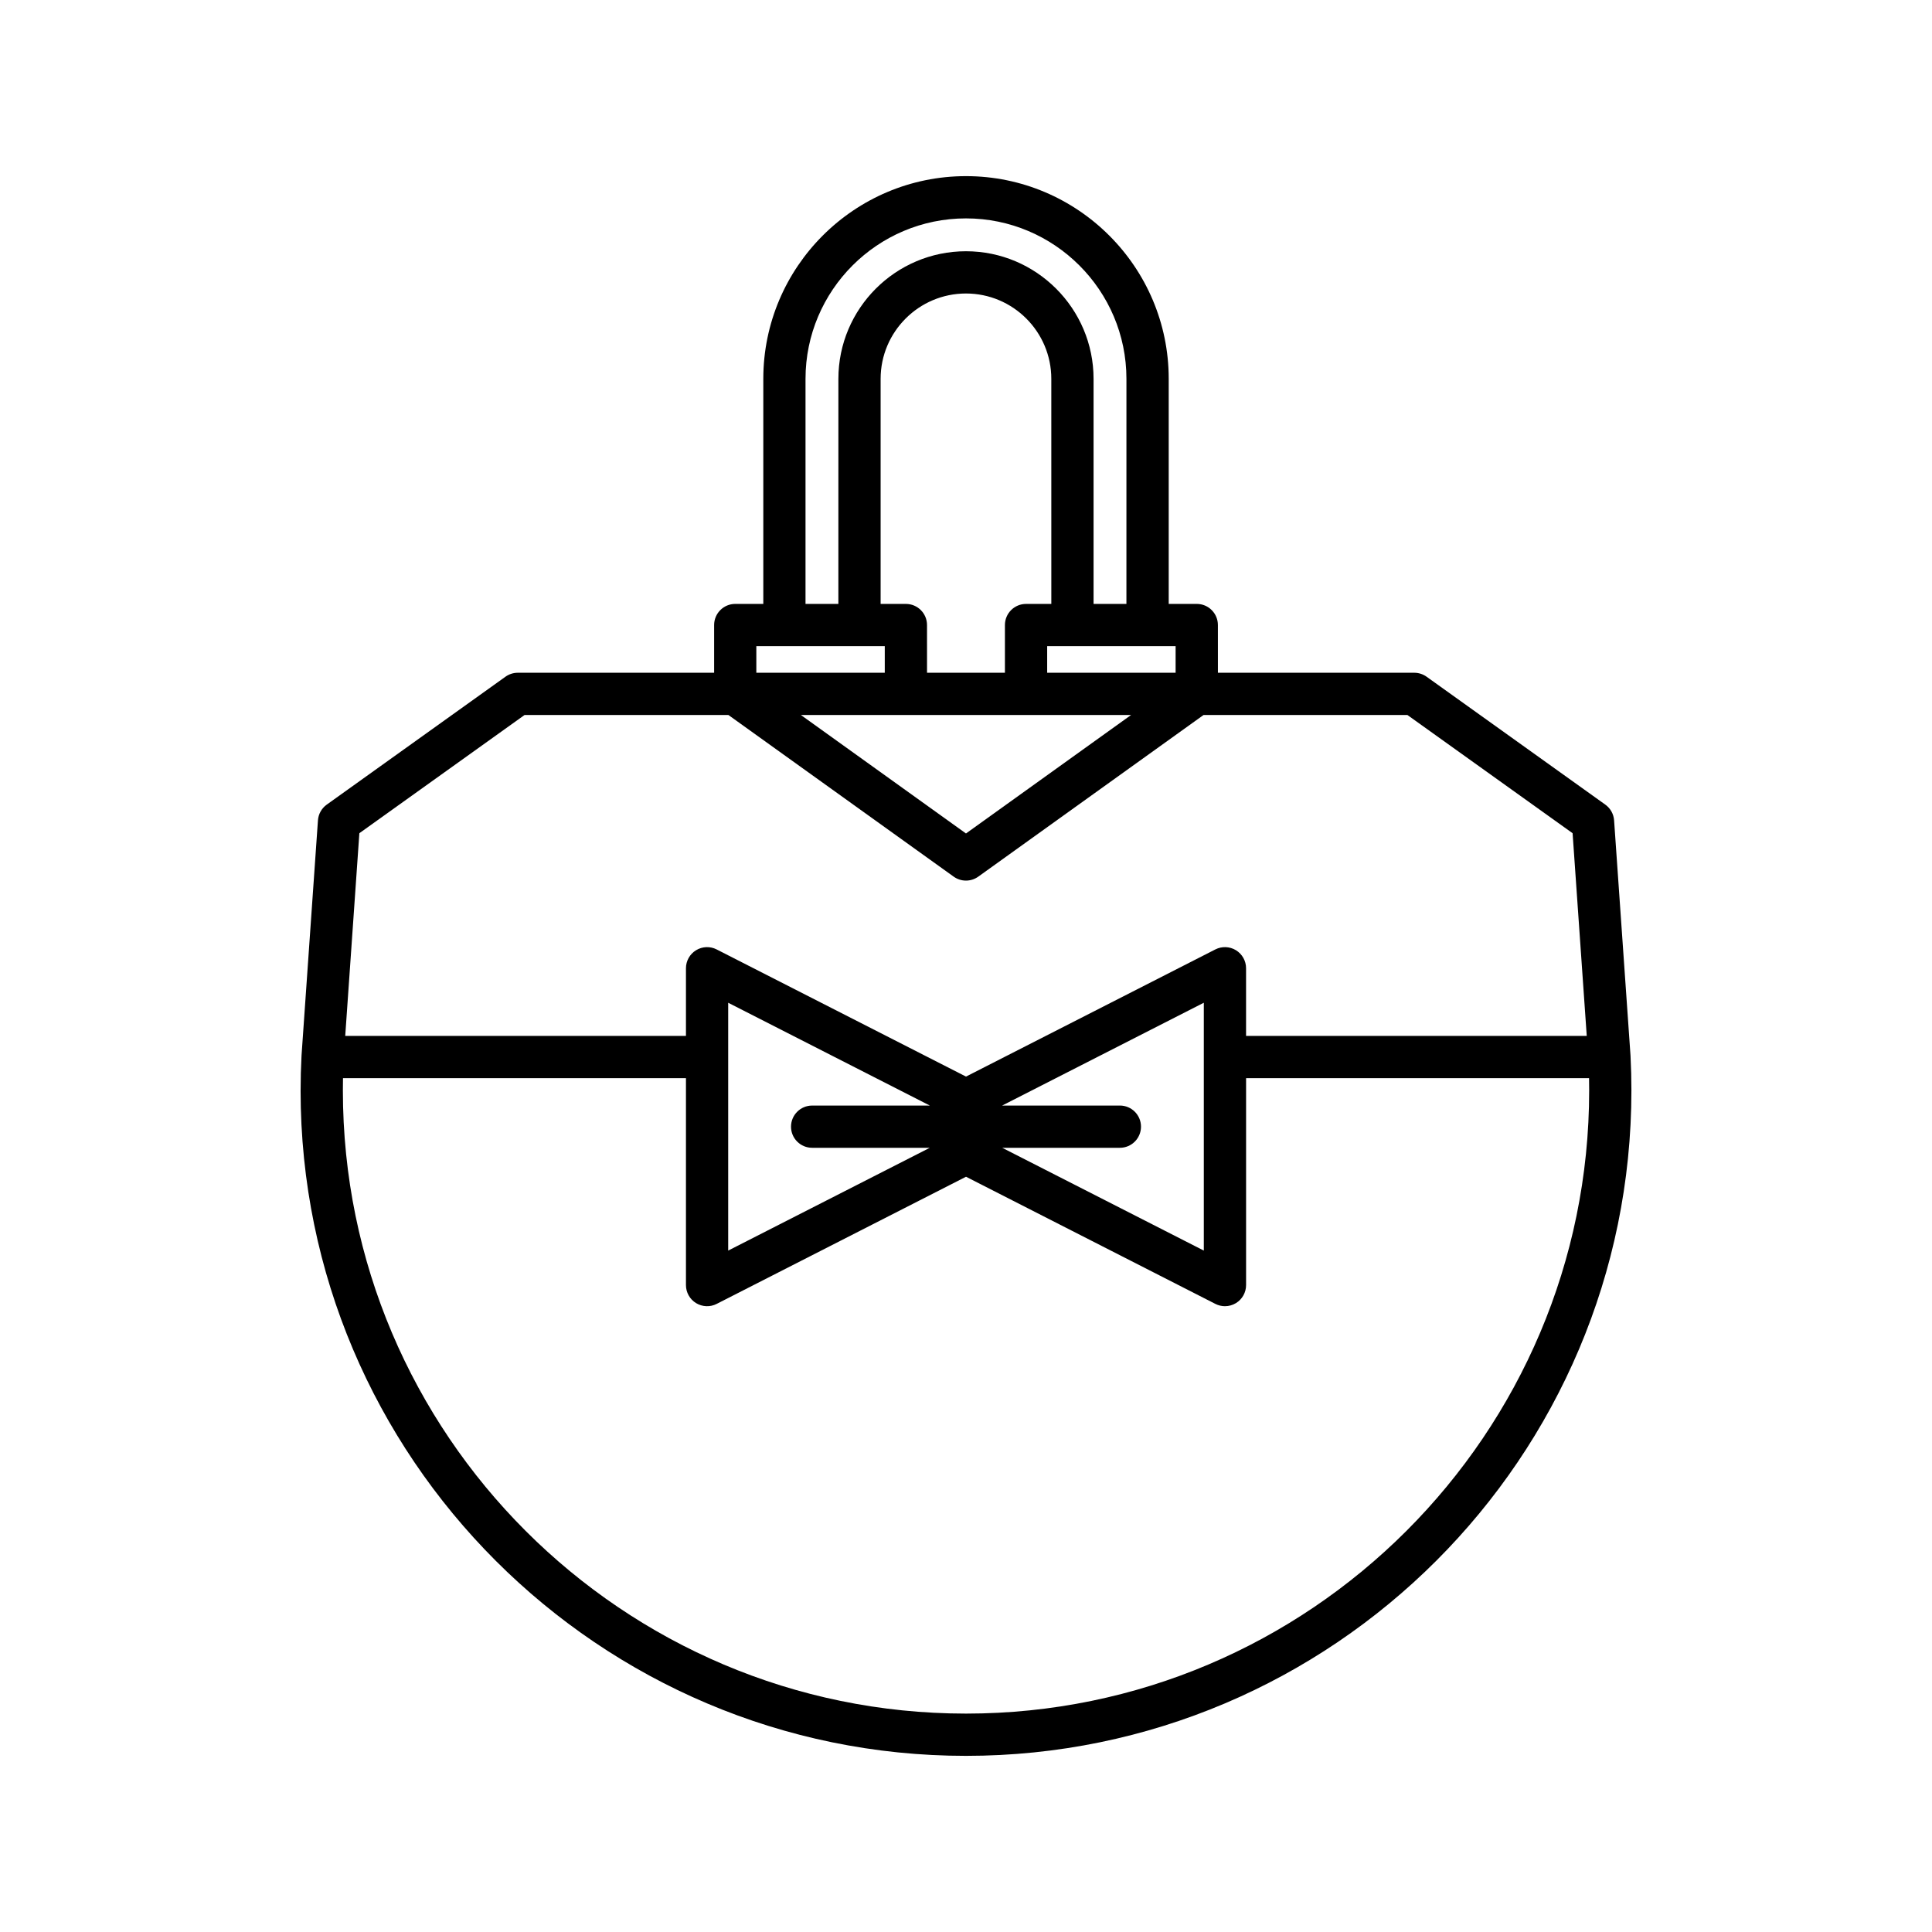
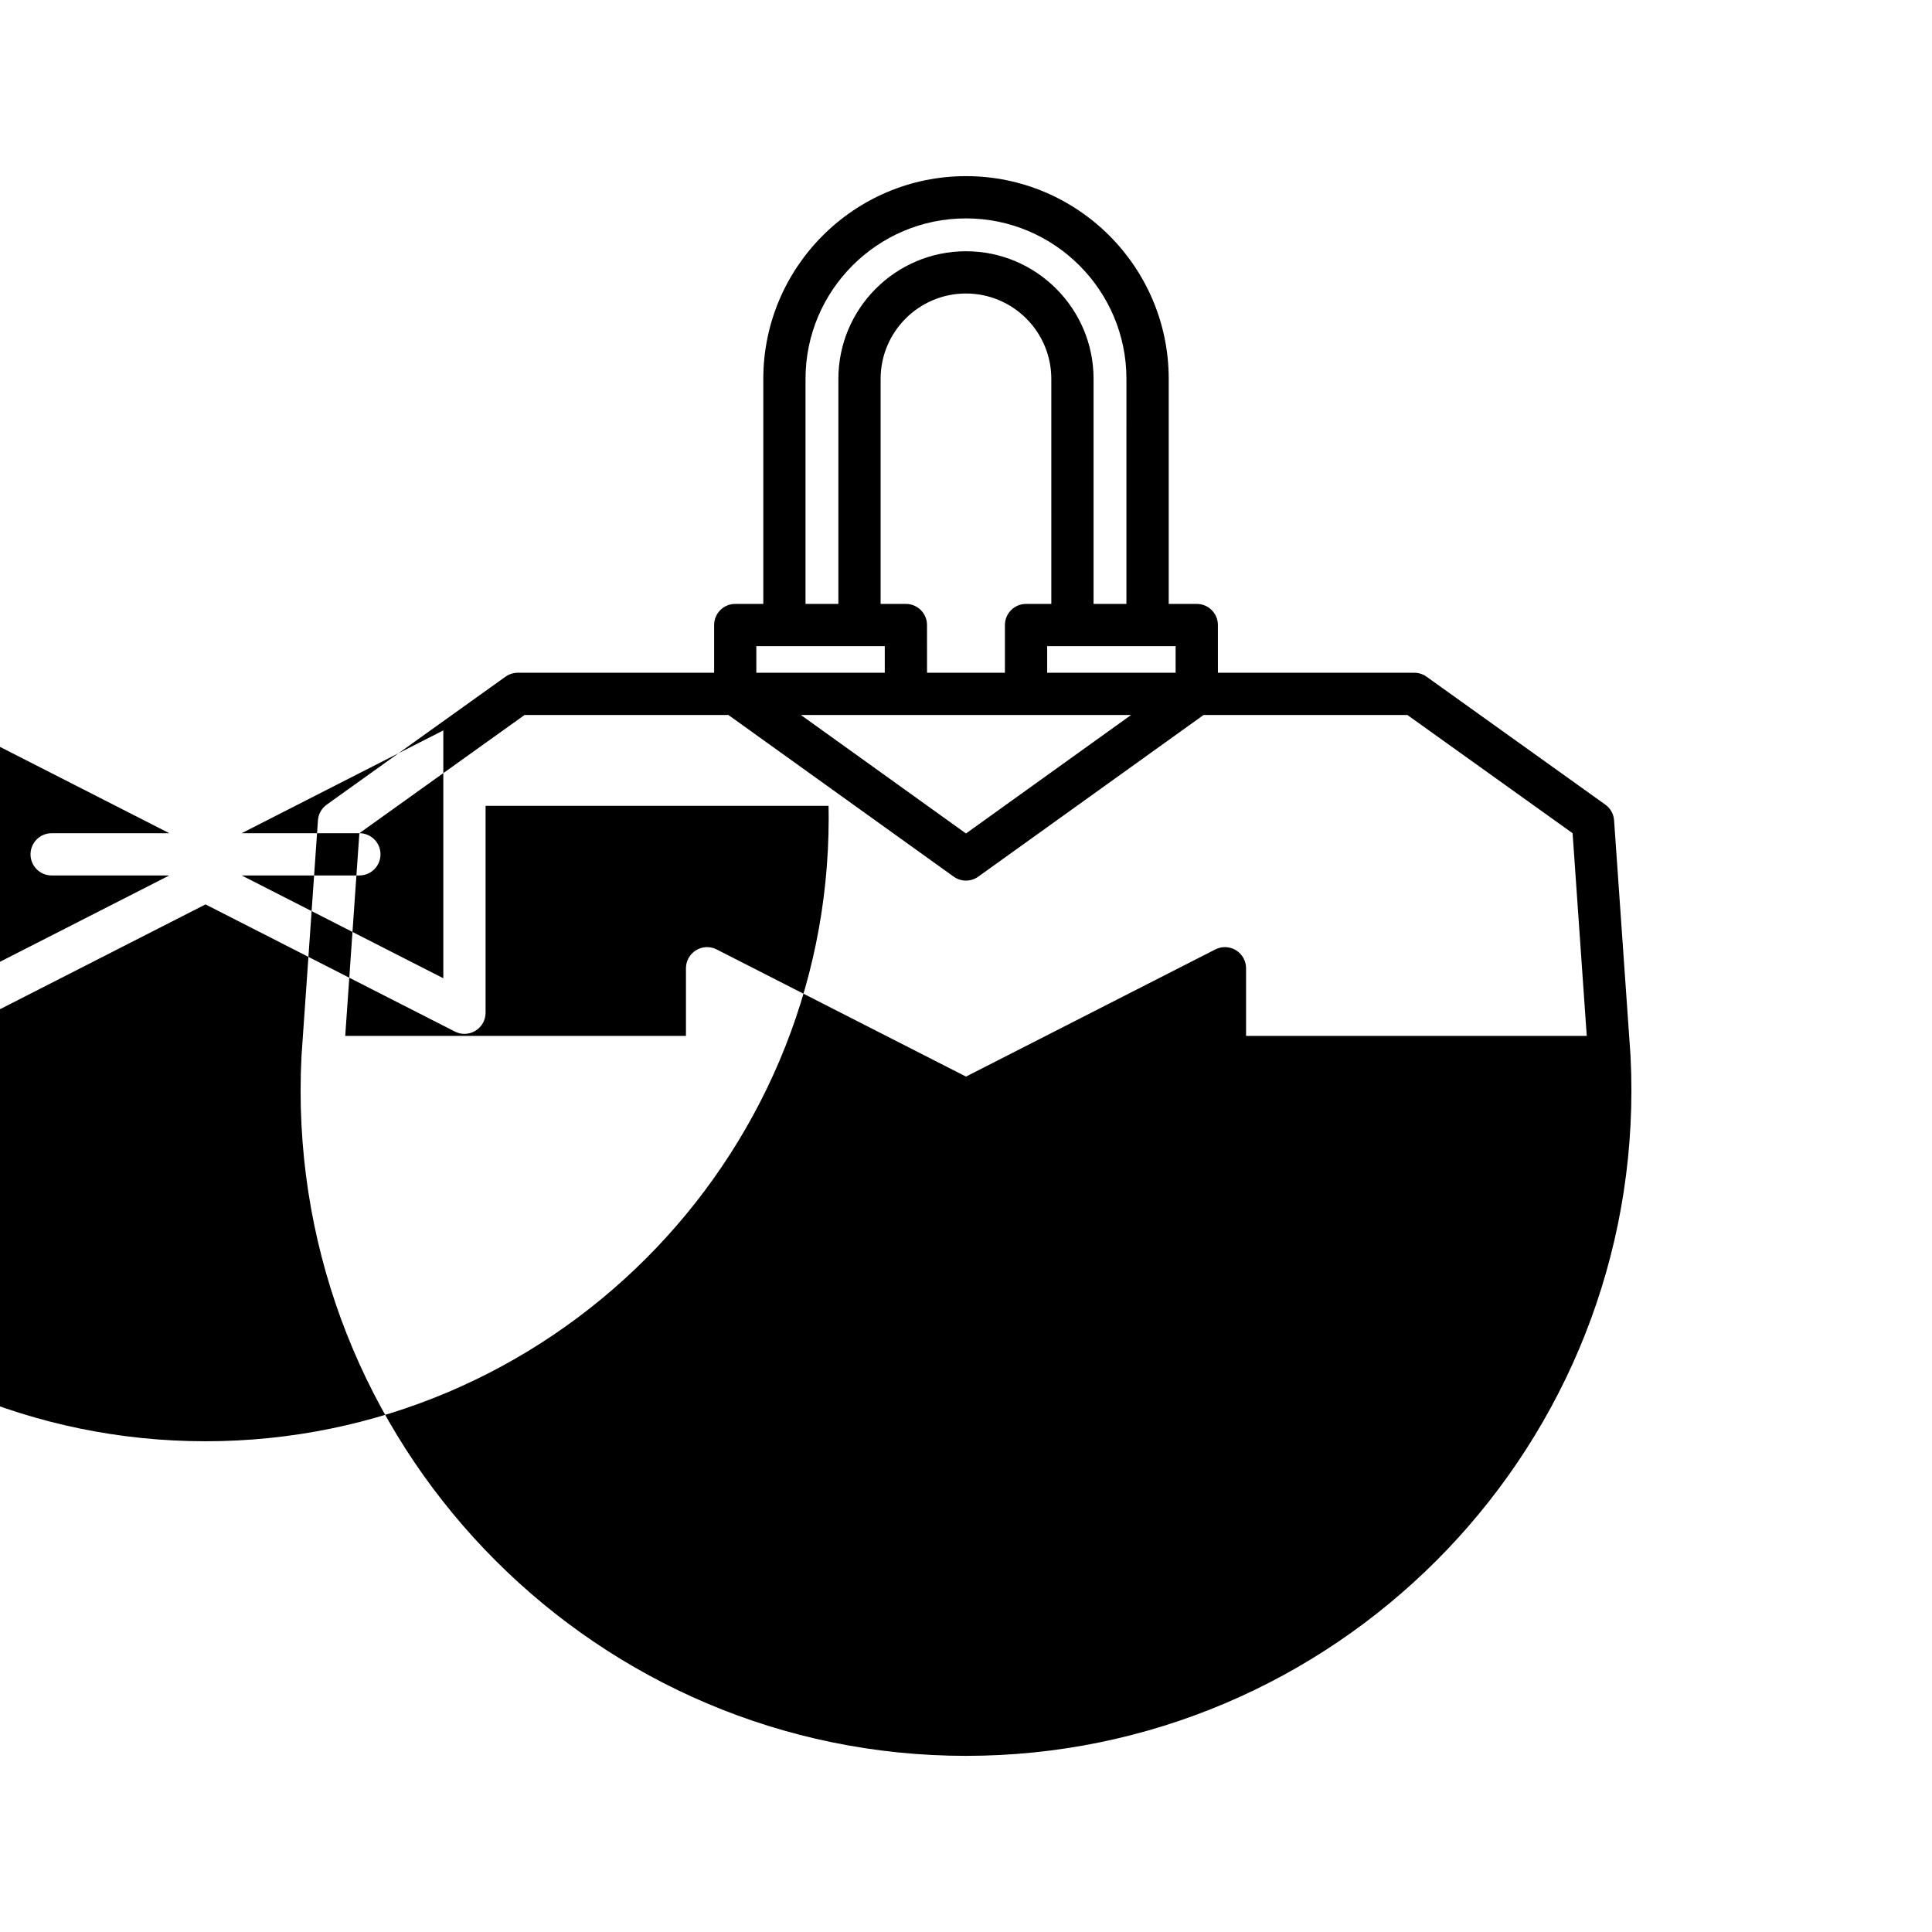
<svg xmlns="http://www.w3.org/2000/svg" fill="#000000" width="800px" height="800px" version="1.1" viewBox="144 144 512 512">
-   <path d="m223.66 432.98c0 97.234 79.102 176.34 176.34 176.34 97.23-0.004 176.34-79.105 176.34-176.34 0-3.066-0.078-6.113-0.234-9.141 0-0.02-0.012-0.031-0.012-0.051 0-0.02 0.008-0.035 0.008-0.055l-4.352-62.332c-0.113-1.668-0.969-3.191-2.324-4.164l-47.375-33.906c-0.953-0.68-2.09-1.043-3.258-1.043h-52.035l-0.004-12.648c0-3.094-2.508-5.598-5.598-5.598h-7.434v-59.648c0-29.617-24.098-53.715-53.719-53.715s-53.719 24.098-53.719 53.715v59.648h-7.434c-3.09 0-5.598 2.504-5.598 5.598v12.648h-52.035c-1.168 0-2.309 0.367-3.258 1.043l-47.375 33.906c-1.355 0.973-2.211 2.5-2.324 4.164l-4.352 62.332c0 0.02 0.008 0.035 0.008 0.055 0 0.02-0.012 0.031-0.012 0.051-0.16 3.027-0.238 6.074-0.238 9.141zm231.89-117.74v7.051h-34.039v-7.051zm-71.477-11.195h-6.699v-59.648c0-12.469 10.145-22.617 22.617-22.617s22.617 10.145 22.617 22.617l0.004 59.648h-6.699c-3.09 0-5.598 2.504-5.598 5.598v12.648h-20.641l-0.004-12.648c0-3.094-2.504-5.598-5.598-5.598zm59.668 29.441-43.746 31.395-43.746-31.395zm-86.27-89.09c0-23.445 19.074-42.52 42.523-42.52 23.445 0 42.523 19.074 42.523 42.52l-0.004 59.648h-8.707v-59.648c0-18.641-15.172-33.812-33.812-33.812-18.645 0-33.812 15.172-33.812 33.812l-0.004 59.648h-8.707zm-13.035 70.844h34.039v7.051h-34.039zm-105.2 49.57 43.77-31.324h54.035l59.691 42.832c0.977 0.699 2.117 1.051 3.262 1.051 1.145 0 2.289-0.352 3.262-1.051l59.691-42.832h54.035l43.77 31.324 3.75 53.715h-90.285v-17.93c0-1.945-1.012-3.754-2.672-4.773-1.664-1.016-3.727-1.098-5.465-0.215l-66.082 33.699-66.078-33.695c-1.738-0.887-3.801-0.805-5.465 0.215-1.66 1.016-2.672 2.828-2.672 4.773v17.93l-90.297-0.004zm201.54 72.172h-31.191l53.438-27.246v65.684l-53.426-27.242h31.18c3.09 0 5.598-2.504 5.598-5.598s-2.504-5.598-5.598-5.598zm-81.551 11.195h31.18l-53.426 27.242v-51.281c0-0.004 0.004-0.008 0.004-0.012s-0.004-0.008-0.004-0.012v-14.375l53.438 27.246h-31.191c-3.09 0-5.598 2.504-5.598 5.598 0 3.09 2.508 5.594 5.598 5.594zm-124.33-18.453h90.891v54.836c0 1.945 1.012 3.754 2.672 4.773 1.664 1.012 3.727 1.105 5.465 0.215l66.082-33.699 66.078 33.695c0.801 0.41 1.672 0.613 2.543 0.613 1.016 0 2.027-0.277 2.926-0.824 1.66-1.016 2.672-2.828 2.672-4.773v-54.836h90.891c0.023 1.082 0.031 2.172 0.031 3.258 0 91.059-74.082 165.14-165.14 165.14-91.059-0.004-165.14-74.086-165.14-165.14 0-1.09 0.008-2.176 0.031-3.258z" />
+   <path d="m223.66 432.98c0 97.234 79.102 176.34 176.34 176.34 97.23-0.004 176.34-79.105 176.34-176.34 0-3.066-0.078-6.113-0.234-9.141 0-0.02-0.012-0.031-0.012-0.051 0-0.02 0.008-0.035 0.008-0.055l-4.352-62.332c-0.113-1.668-0.969-3.191-2.324-4.164l-47.375-33.906c-0.953-0.68-2.09-1.043-3.258-1.043h-52.035l-0.004-12.648c0-3.094-2.508-5.598-5.598-5.598h-7.434v-59.648c0-29.617-24.098-53.715-53.719-53.715s-53.719 24.098-53.719 53.715v59.648h-7.434c-3.09 0-5.598 2.504-5.598 5.598v12.648h-52.035c-1.168 0-2.309 0.367-3.258 1.043l-47.375 33.906c-1.355 0.973-2.211 2.5-2.324 4.164l-4.352 62.332c0 0.02 0.008 0.035 0.008 0.055 0 0.02-0.012 0.031-0.012 0.051-0.16 3.027-0.238 6.074-0.238 9.141zm231.89-117.74v7.051h-34.039v-7.051zm-71.477-11.195h-6.699v-59.648c0-12.469 10.145-22.617 22.617-22.617s22.617 10.145 22.617 22.617l0.004 59.648h-6.699c-3.09 0-5.598 2.504-5.598 5.598v12.648h-20.641l-0.004-12.648c0-3.094-2.504-5.598-5.598-5.598zm59.668 29.441-43.746 31.395-43.746-31.395zm-86.27-89.09c0-23.445 19.074-42.52 42.523-42.52 23.445 0 42.523 19.074 42.523 42.52l-0.004 59.648h-8.707v-59.648c0-18.641-15.172-33.812-33.812-33.812-18.645 0-33.812 15.172-33.812 33.812l-0.004 59.648h-8.707zm-13.035 70.844h34.039v7.051h-34.039zm-105.2 49.57 43.77-31.324h54.035l59.691 42.832c0.977 0.699 2.117 1.051 3.262 1.051 1.145 0 2.289-0.352 3.262-1.051l59.691-42.832h54.035l43.77 31.324 3.75 53.715h-90.285v-17.93c0-1.945-1.012-3.754-2.672-4.773-1.664-1.016-3.727-1.098-5.465-0.215l-66.082 33.699-66.078-33.695c-1.738-0.887-3.801-0.805-5.465 0.215-1.66 1.016-2.672 2.828-2.672 4.773v17.93l-90.297-0.004zh-31.191l53.438-27.246v65.684l-53.426-27.242h31.18c3.09 0 5.598-2.504 5.598-5.598s-2.504-5.598-5.598-5.598zm-81.551 11.195h31.18l-53.426 27.242v-51.281c0-0.004 0.004-0.008 0.004-0.012s-0.004-0.008-0.004-0.012v-14.375l53.438 27.246h-31.191c-3.09 0-5.598 2.504-5.598 5.598 0 3.09 2.508 5.594 5.598 5.594zm-124.33-18.453h90.891v54.836c0 1.945 1.012 3.754 2.672 4.773 1.664 1.012 3.727 1.105 5.465 0.215l66.082-33.699 66.078 33.695c0.801 0.41 1.672 0.613 2.543 0.613 1.016 0 2.027-0.277 2.926-0.824 1.66-1.016 2.672-2.828 2.672-4.773v-54.836h90.891c0.023 1.082 0.031 2.172 0.031 3.258 0 91.059-74.082 165.14-165.14 165.14-91.059-0.004-165.14-74.086-165.14-165.14 0-1.09 0.008-2.176 0.031-3.258z" />
</svg>